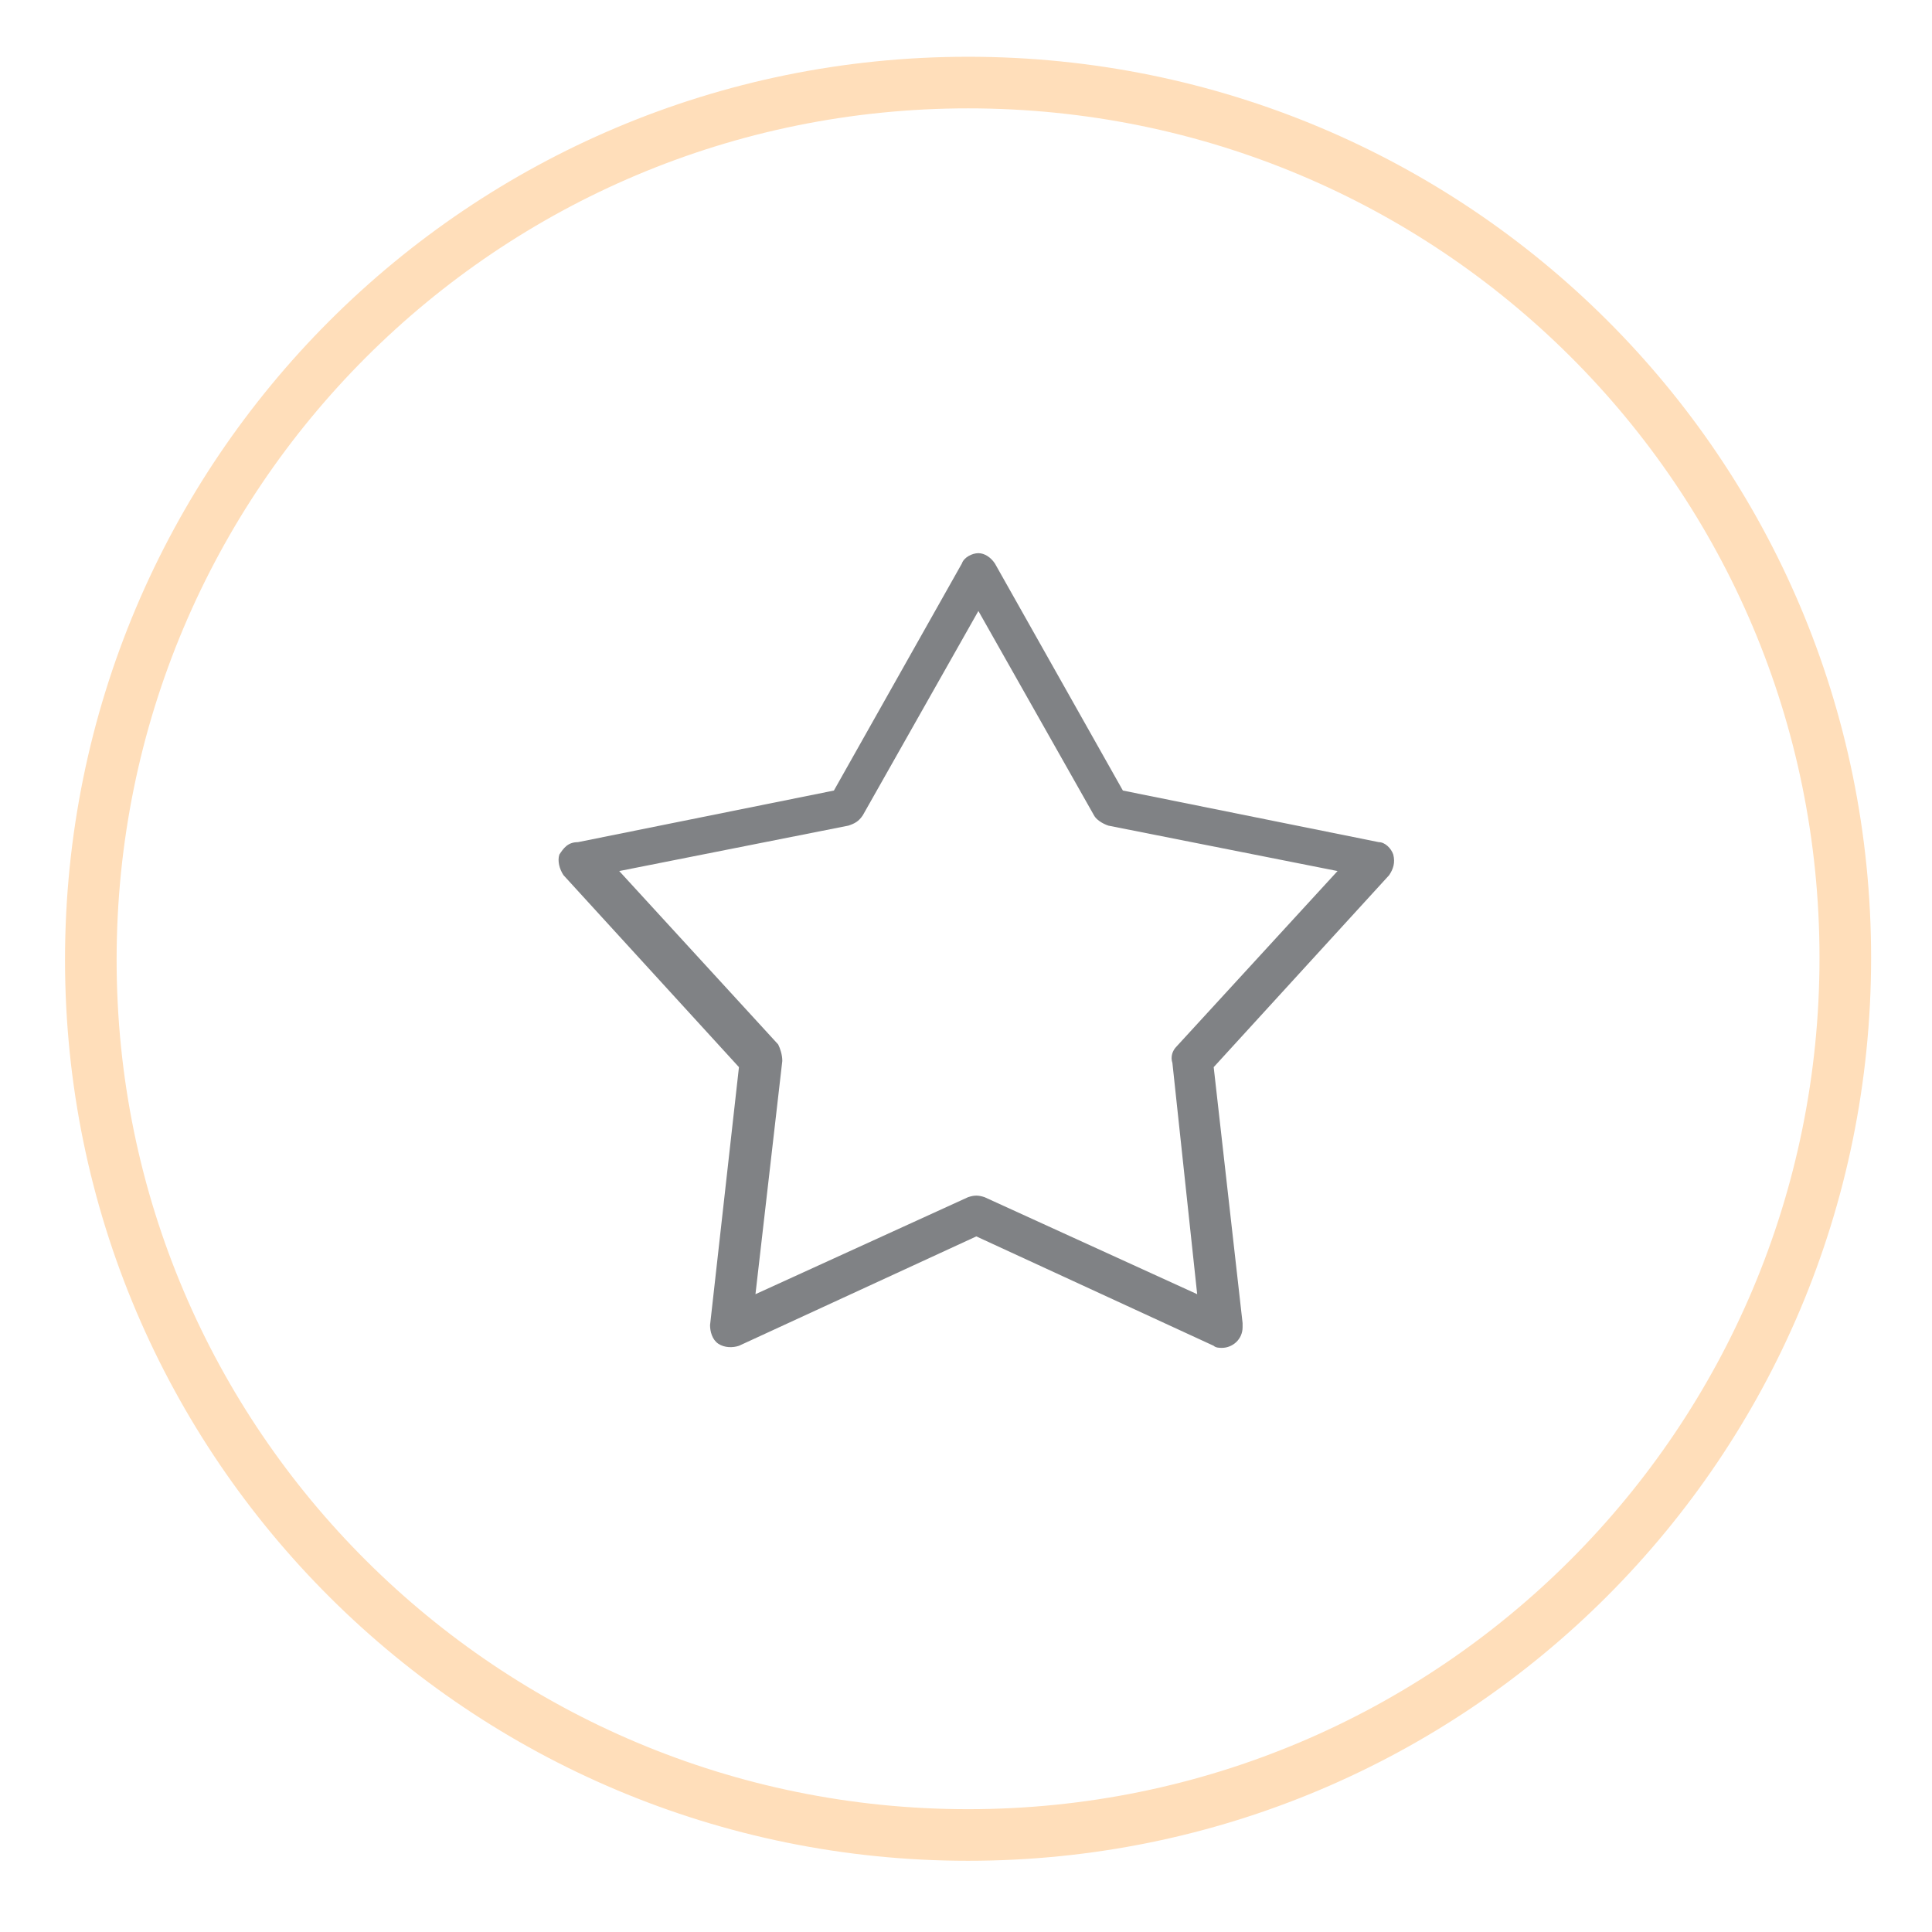
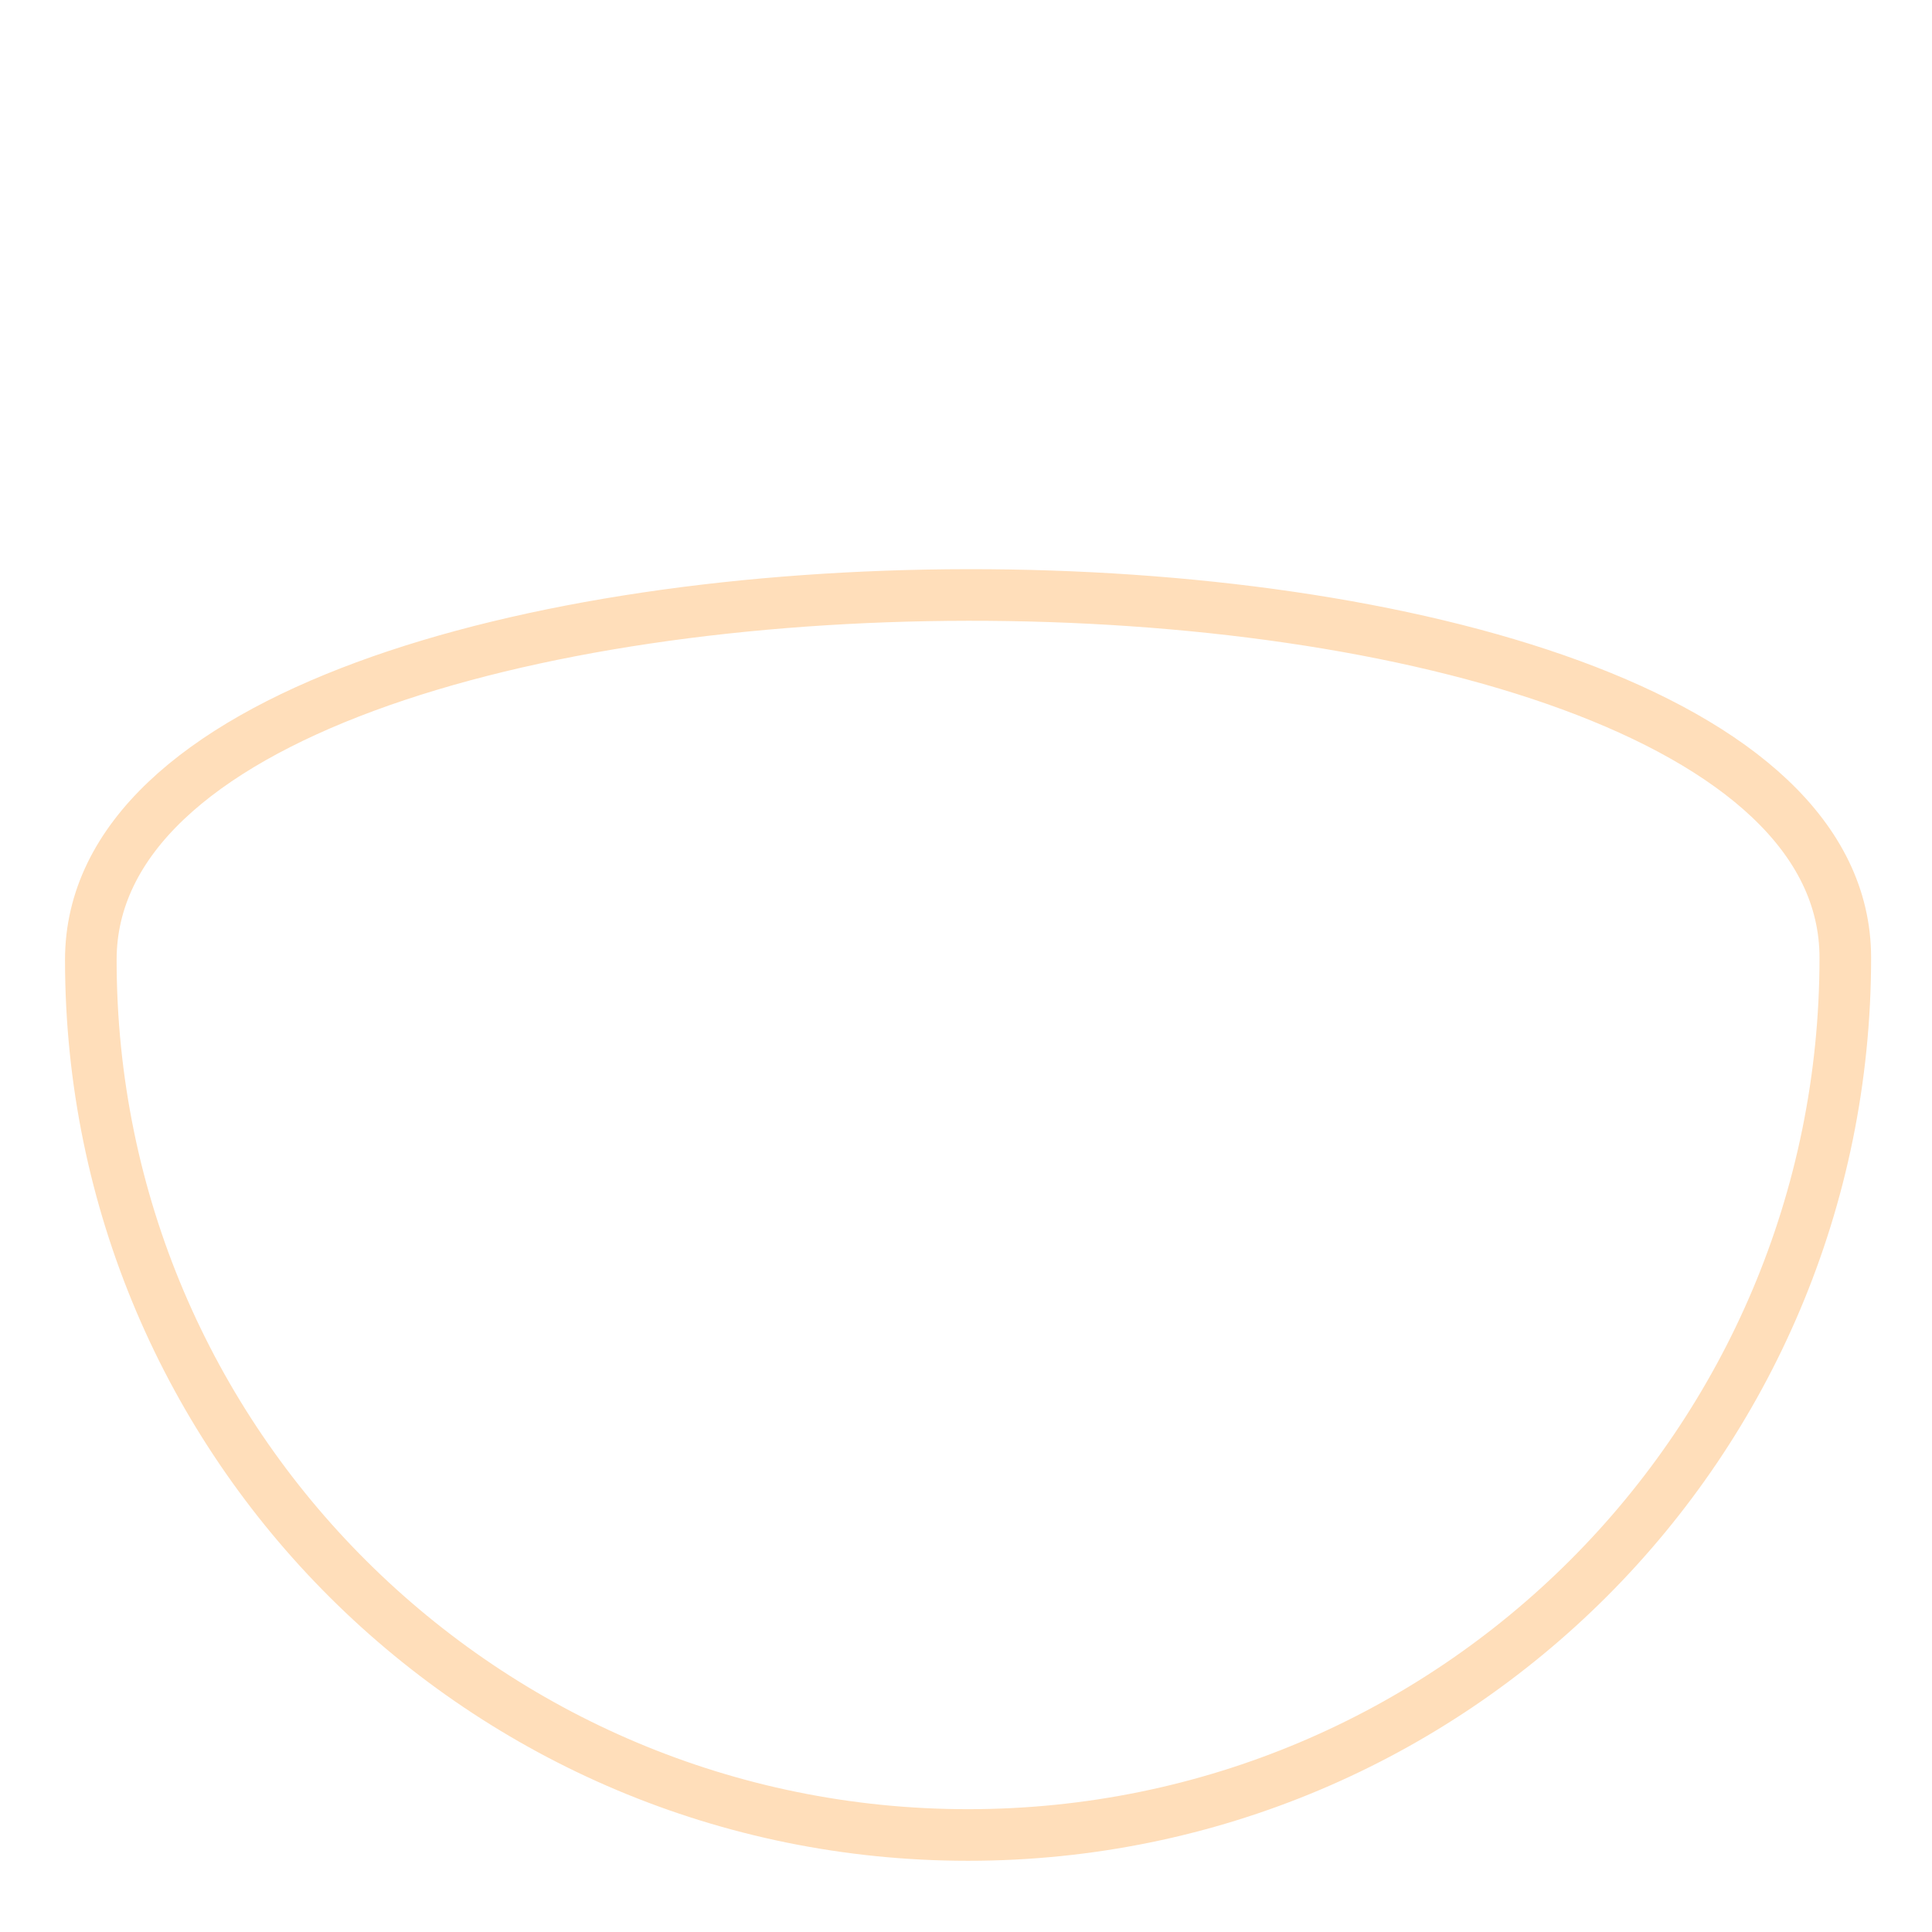
<svg xmlns="http://www.w3.org/2000/svg" version="1.1" id="Layer_1" x="0px" y="0px" viewBox="0 0 93.6 93.6" style="enable-background:new 0 0 93.6 93.6;" xml:space="preserve">
  <style type="text/css">
	.st0{fill:none;stroke:#FFDEBA;stroke-width:2.5;stroke-linecap:round;stroke-linejoin:round;stroke-miterlimit:10;}
	.st1{fill:#808285;}
</style>
  <g>
-     <path class="st0" d="M46.9,88.9c23.5,0,42.5-19,42.5-42.5S70.4,4,46.9,4S4.4,23,4.4,46.5S23.5,88.9,46.9,88.9z" />
+     <path class="st0" d="M46.9,88.9c23.5,0,42.5-19,42.5-42.5S4.4,23,4.4,46.5S23.5,88.9,46.9,88.9z" />
  </g>
  <g>
    <g>
-       <path class="st1" d="M27.1,41.4c-0.1,0.3,0,0.7,0.2,1l8.5,9.3l-1.4,12.5c0,0.3,0.1,0.7,0.4,0.9c0.3,0.2,0.7,0.2,1,0.1l11.5-5.3    l11.5,5.3c0.1,0.1,0.3,0.1,0.4,0.1c0,0,0,0,0,0c0.5,0,1-0.4,1-1c0-0.1,0-0.1,0-0.2l-1.4-12.4l8.5-9.3c0.2-0.3,0.3-0.6,0.2-1    c-0.1-0.3-0.4-0.6-0.7-0.6l-12.4-2.5l-6.2-11c-0.2-0.3-0.5-0.5-0.8-0.5c-0.3,0-0.7,0.2-0.8,0.5l-6.2,11l-12.4,2.5    C27.5,40.8,27.3,41.1,27.1,41.4z M41.1,40c0.3-0.1,0.5-0.2,0.7-0.5l5.6-9.9l5.6,9.9c0.1,0.2,0.4,0.4,0.7,0.5l11.1,2.2L57,50.7    c-0.2,0.2-0.3,0.5-0.2,0.8L58,62.7L47.7,58c-0.3-0.1-0.5-0.1-0.8,0l-10.3,4.7l1.3-11.3c0-0.3-0.1-0.6-0.2-0.8l-7.7-8.4L41.1,40z" />
-     </g>
+       </g>
  </g>
</svg>